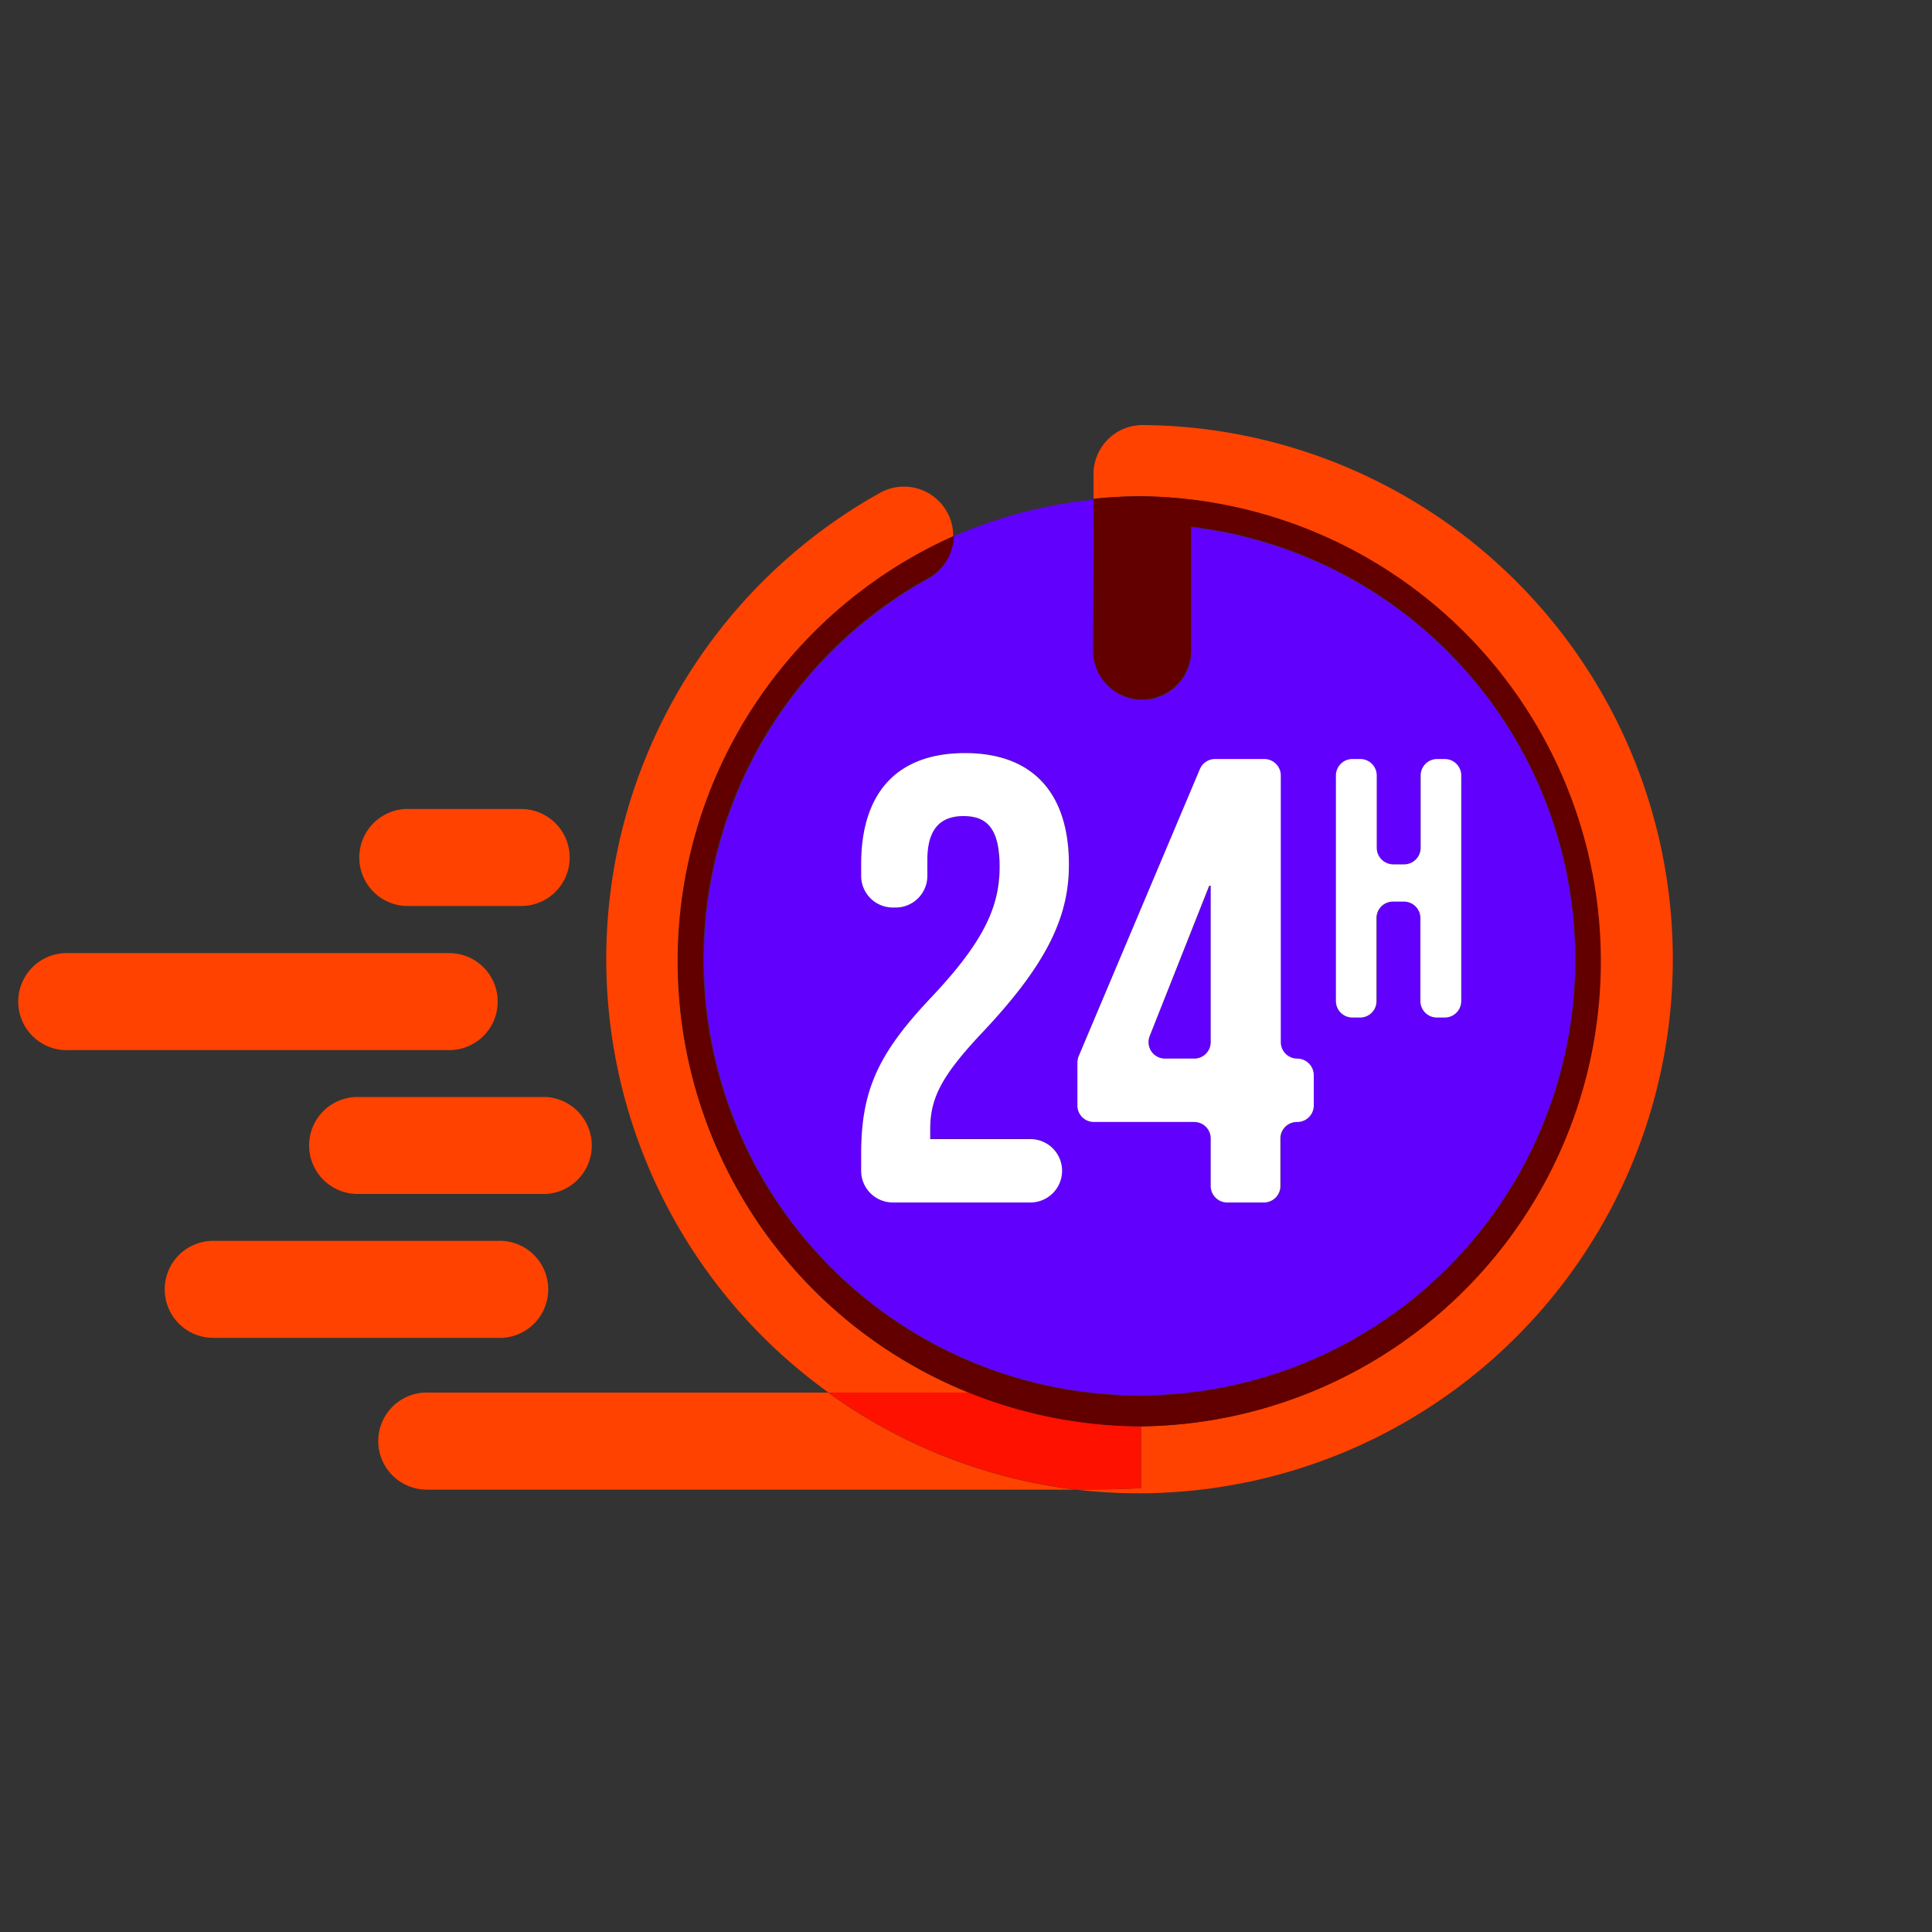
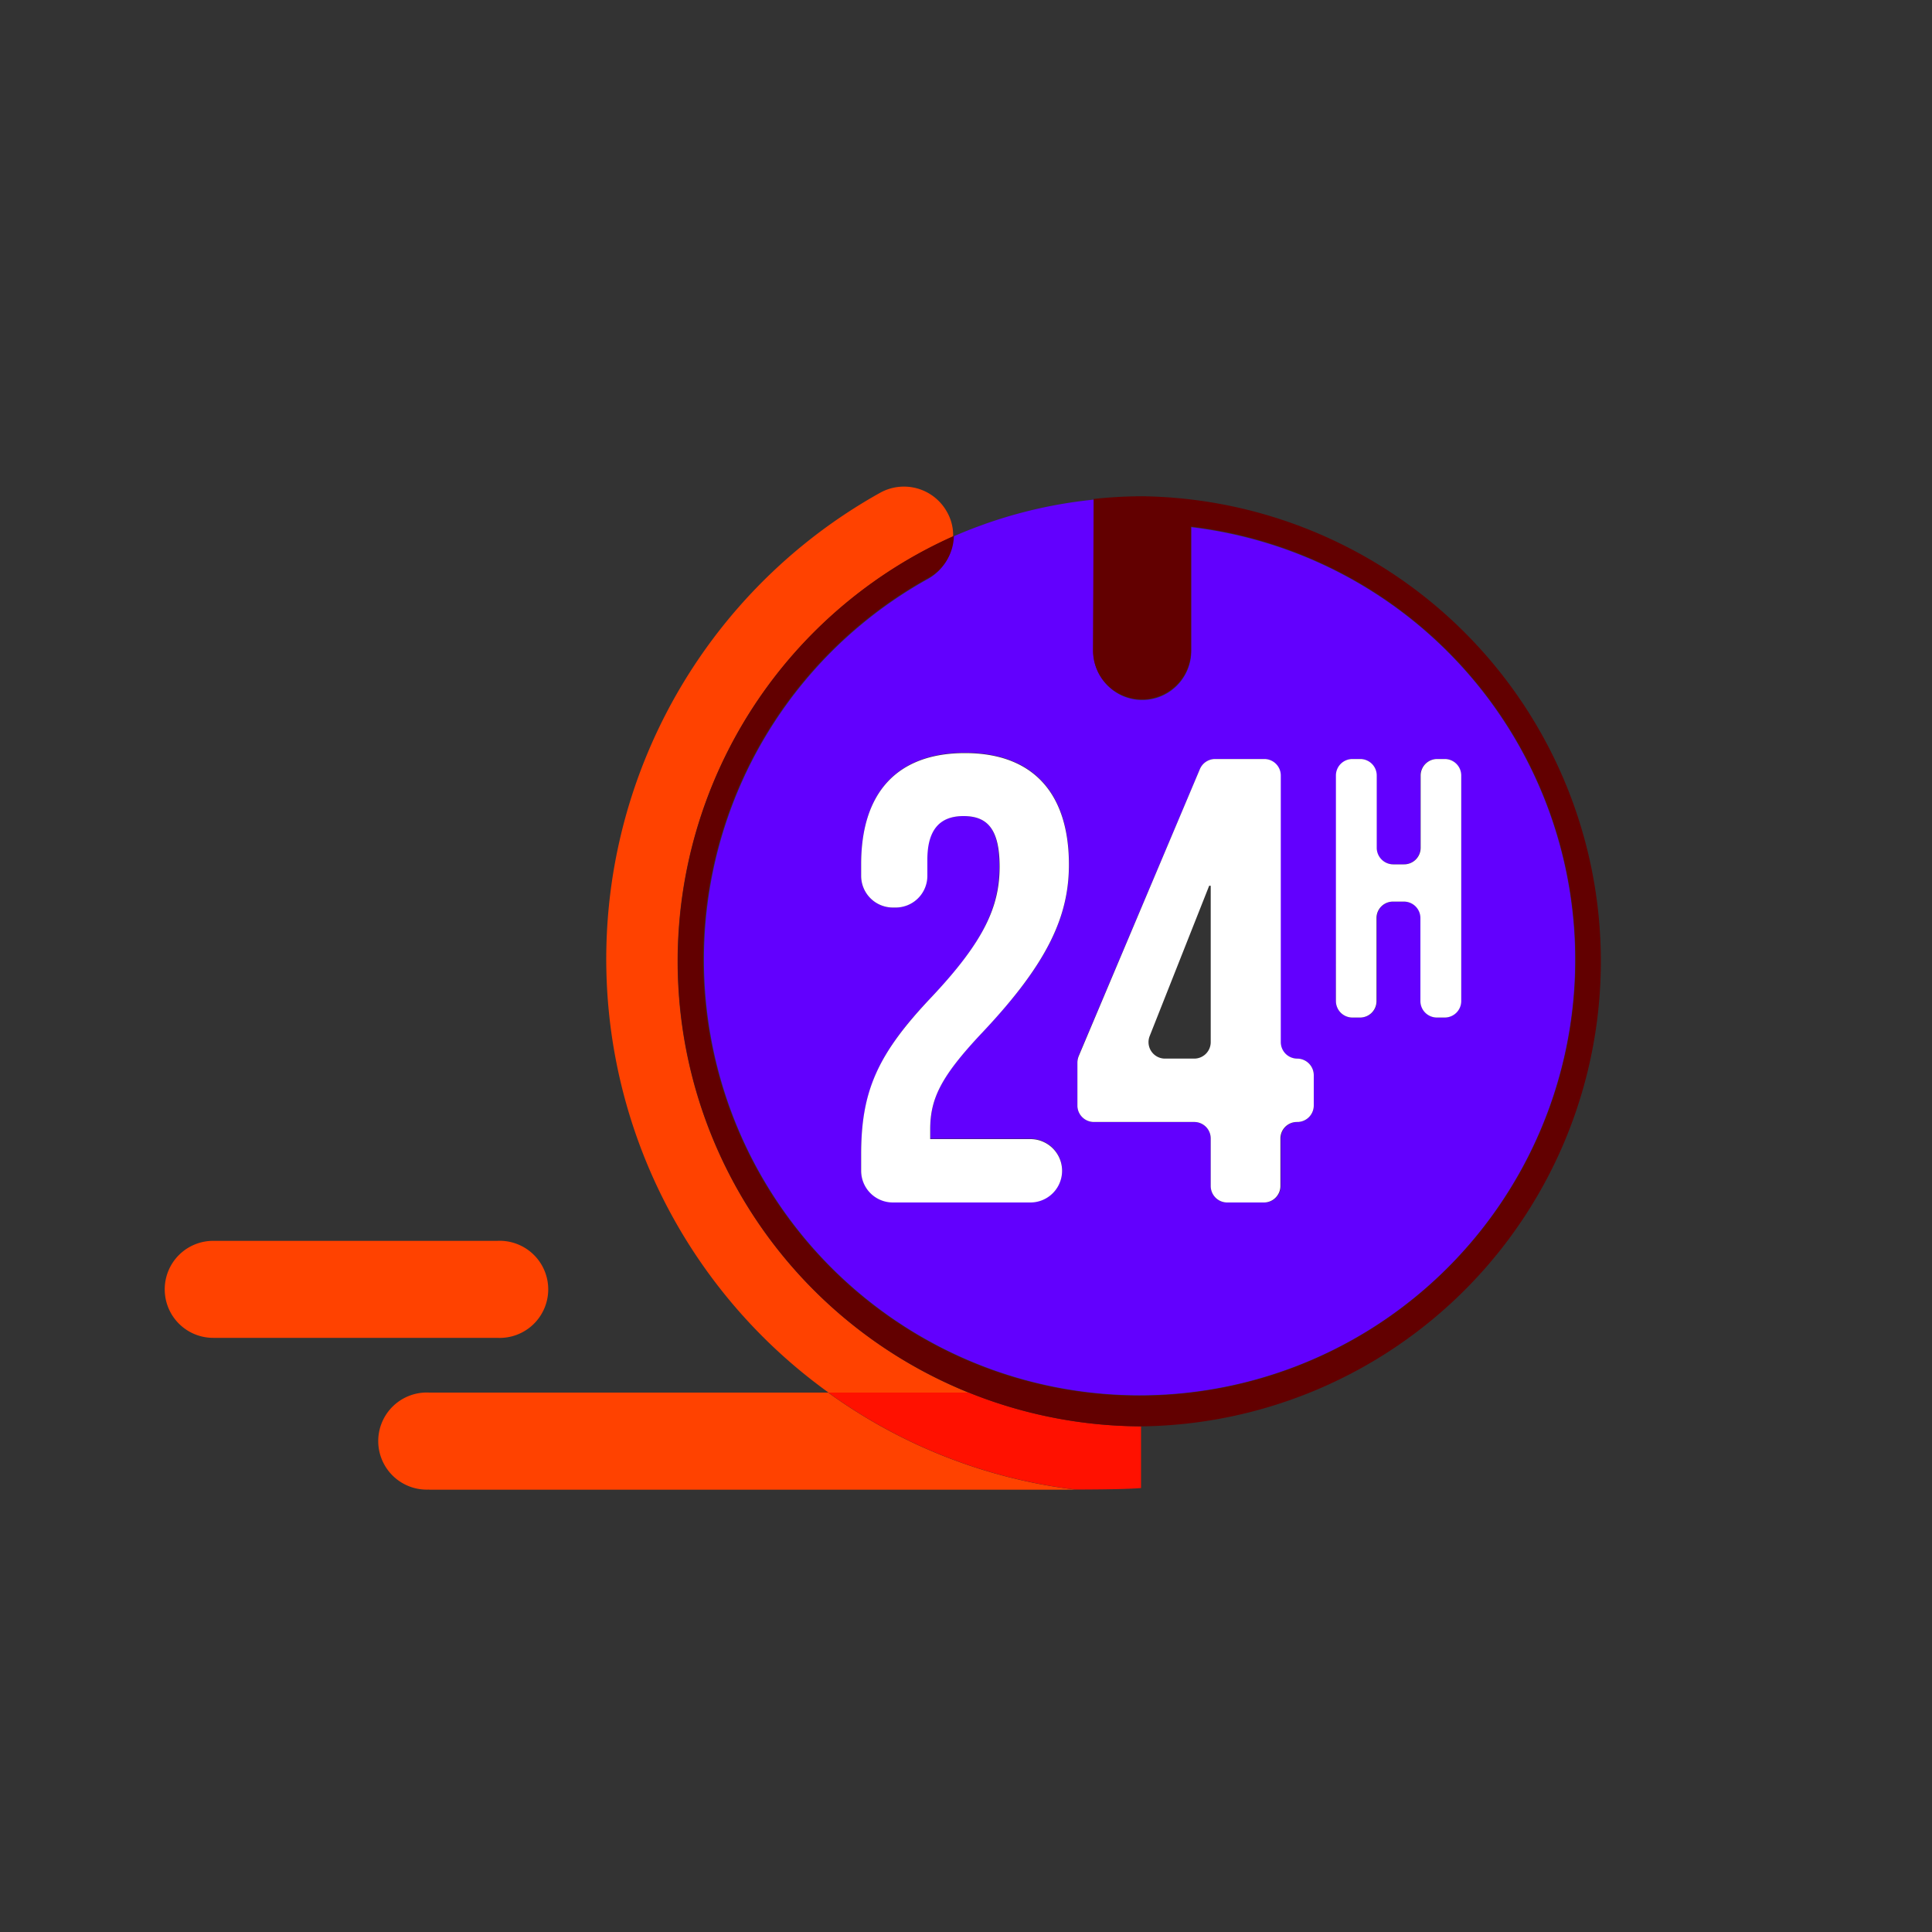
<svg xmlns="http://www.w3.org/2000/svg" id="decomposition_des_formes_applatissment_des_transparences_patchfinger_fusion" data-name="decomposition des formes,applatissment des transparences, patchfinger fusion" viewBox="0 0 150 150">
  <rect x="0" y="0" width="150" height="150" fill="#333333" stroke="none" />
  <defs>
    <style>.cls-1{fill:#ff4200;}.cls-2{fill:#6200fe;}.cls-3{fill:#fff;}.cls-4{fill:#f10;}.cls-5{fill:#620000;}</style>
  </defs>
-   <path class="cls-1" d="M38.64,77.76A3.76,3.76,0,0,0,34.88,74H5.38a3.77,3.77,0,1,0,0,7.53h29.5A3.76,3.76,0,0,0,38.64,77.76Z" />
  <path class="cls-1" d="M12.79,100.11a3.76,3.76,0,0,0,3.76,3.76H38.6a3.77,3.77,0,1,0,0-7.53h-22A3.76,3.76,0,0,0,12.79,100.11Z" />
-   <path class="cls-1" d="M24,88.93a3.77,3.77,0,0,0,3.77,3.77h14.6a3.77,3.77,0,0,0,0-7.53H27.73A3.76,3.76,0,0,0,24,88.93Z" />
  <path class="cls-1" d="M33.32,115.66h50.2a41.24,41.24,0,0,1-19.21-7.53H75.22A36.12,36.12,0,0,1,74,41.65a3.64,3.64,0,0,0-.48-1.91,3.82,3.82,0,0,0-5.19-1.48,41.45,41.45,0,0,0-4,69.86c-14.84,0-31,0-31,0a3.77,3.77,0,1,0,0,7.53Z" />
-   <path class="cls-1" d="M44.23,66.58a3.77,3.77,0,0,0-3.76-3.77h-9a3.77,3.77,0,0,0,0,7.53h9A3.76,3.76,0,0,0,44.23,66.58Z" />
-   <path class="cls-2" d="M90.45,82.19H92.7A1.28,1.28,0,0,0,94,80.91V68.77h-.1L89.26,80.44A1.28,1.28,0,0,0,90.45,82.19Z" />
  <path class="cls-2" d="M72.08,44.93a33.82,33.82,0,1,0,20.41-4l0,9.62a3.81,3.81,0,0,1-3.81,3.8h0a3.81,3.81,0,0,1-3.8-3.83l.05-11.73A36.22,36.22,0,0,0,74,41.66,3.82,3.82,0,0,1,72.08,44.93Zm31.68,15.28A1.28,1.28,0,0,1,105,58.93h.6a1.28,1.28,0,0,1,1.27,1.28v5.62a1.29,1.29,0,0,0,1.28,1.28H109a1.29,1.29,0,0,0,1.28-1.28V60.21a1.28,1.28,0,0,1,1.28-1.28h.59a1.28,1.28,0,0,1,1.28,1.28V77.72A1.28,1.28,0,0,1,112.17,79h-.59a1.28,1.28,0,0,1-1.28-1.28V71.25A1.28,1.28,0,0,0,109,70h-.83a1.28,1.28,0,0,0-1.28,1.28v6.47A1.27,1.27,0,0,1,105.64,79H105a1.28,1.28,0,0,1-1.28-1.28ZM83.65,82.45a1.44,1.44,0,0,1,.1-.5l9.41-22.24a1.28,1.28,0,0,1,1.17-.78h3.78a1.28,1.28,0,0,1,1.28,1.28v20.7a1.28,1.28,0,0,0,1.28,1.28A1.29,1.29,0,0,1,102,83.47v2.36a1.28,1.28,0,0,1-1.28,1.28,1.28,1.28,0,0,0-1.28,1.28v3.69a1.28,1.28,0,0,1-1.28,1.28H95.26A1.28,1.28,0,0,1,94,92.08V88.39a1.28,1.28,0,0,0-1.28-1.28H84.93a1.28,1.28,0,0,1-1.28-1.28ZM83,67.1c0,4.08-1.68,7.72-6.69,13-3.25,3.44-4.08,5.16-4.08,7.57v.74H80a2.46,2.46,0,0,1,0,4.92H69.32a2.46,2.46,0,0,1-2.46-2.46V89.62c0-4.92,1.37-7.92,5.41-12.15s5.31-7,5.31-10.18-1.08-3.93-2.81-3.93-2.8.93-2.8,3.39V68a2.46,2.46,0,0,1-2.46,2.46h-.19A2.46,2.46,0,0,1,66.86,68V67.1c0-5.51,2.75-8.66,8.06-8.66S83,61.59,83,67.1Z" />
  <path class="cls-3" d="M66.86,67.1V68a2.46,2.46,0,0,0,2.46,2.46h.19A2.46,2.46,0,0,0,72,68V66.75c0-2.46,1.08-3.39,2.8-3.39s2.81.83,2.81,3.93S76.4,73.1,72.27,77.47s-5.41,7.23-5.41,12.15V90.9a2.46,2.46,0,0,0,2.46,2.46H80a2.46,2.46,0,0,0,0-4.92H72.22V87.7c0-2.41.83-4.13,4.08-7.57,5-5.31,6.69-8.95,6.69-13,0-5.51-2.76-8.66-8.07-8.66S66.86,61.59,66.86,67.1Z" />
  <path class="cls-3" d="M84.93,87.11H92.7A1.28,1.28,0,0,1,94,88.39v3.69a1.28,1.28,0,0,0,1.28,1.28h2.85a1.28,1.28,0,0,0,1.28-1.28V88.39a1.28,1.28,0,0,1,1.28-1.28A1.28,1.28,0,0,0,102,85.83V83.47a1.29,1.29,0,0,0-1.28-1.28,1.28,1.28,0,0,1-1.28-1.28V60.21a1.28,1.28,0,0,0-1.28-1.28H94.33a1.28,1.28,0,0,0-1.17.78L83.75,82a1.44,1.44,0,0,0-.1.5v3.38A1.28,1.28,0,0,0,84.93,87.11Zm4.33-6.67,4.62-11.67H94V80.91a1.28,1.28,0,0,1-1.28,1.28H90.45A1.28,1.28,0,0,1,89.26,80.44Z" />
  <path class="cls-3" d="M105,79h.6a1.27,1.27,0,0,0,1.27-1.28V71.25A1.28,1.28,0,0,1,108.19,70H109a1.28,1.28,0,0,1,1.28,1.28v6.47A1.28,1.28,0,0,0,111.58,79h.59a1.28,1.28,0,0,0,1.28-1.28V60.21a1.28,1.28,0,0,0-1.28-1.28h-.59a1.28,1.28,0,0,0-1.28,1.28v5.62A1.29,1.29,0,0,1,109,67.11h-.83a1.29,1.29,0,0,1-1.28-1.28V60.21a1.28,1.28,0,0,0-1.27-1.28H105a1.28,1.28,0,0,0-1.28,1.28V77.72A1.28,1.28,0,0,0,105,79Z" />
-   <path class="cls-1" d="M88.74,38.53a36.11,36.11,0,0,1,0,72.21h-.15v4.79c-1.11.09-2.71.11-5.07.12A41.47,41.47,0,1,0,88.71,33h0a3.81,3.81,0,0,0-3.81,3.8v1.92A35.3,35.3,0,0,1,88.74,38.53Z" />
  <path class="cls-4" d="M88.59,115.53v-4.79a36,36,0,0,1-13.37-2.62H64.31a41.24,41.24,0,0,0,19.21,7.53h0C85.88,115.64,87.48,115.62,88.59,115.53Z" />
  <path class="cls-5" d="M52.63,74.64a36.09,36.09,0,0,0,36,36.1h.15a36.11,36.11,0,0,0,0-72.21,35.3,35.3,0,0,0-3.87.21h0l-.05,11.73a3.81,3.81,0,0,0,3.8,3.83h0a3.81,3.81,0,0,0,3.81-3.8l0-9.62a33.86,33.86,0,1,1-20.41,4,3.82,3.82,0,0,0,2-3.27h0A36.11,36.11,0,0,0,52.63,74.64Z" />
</svg>